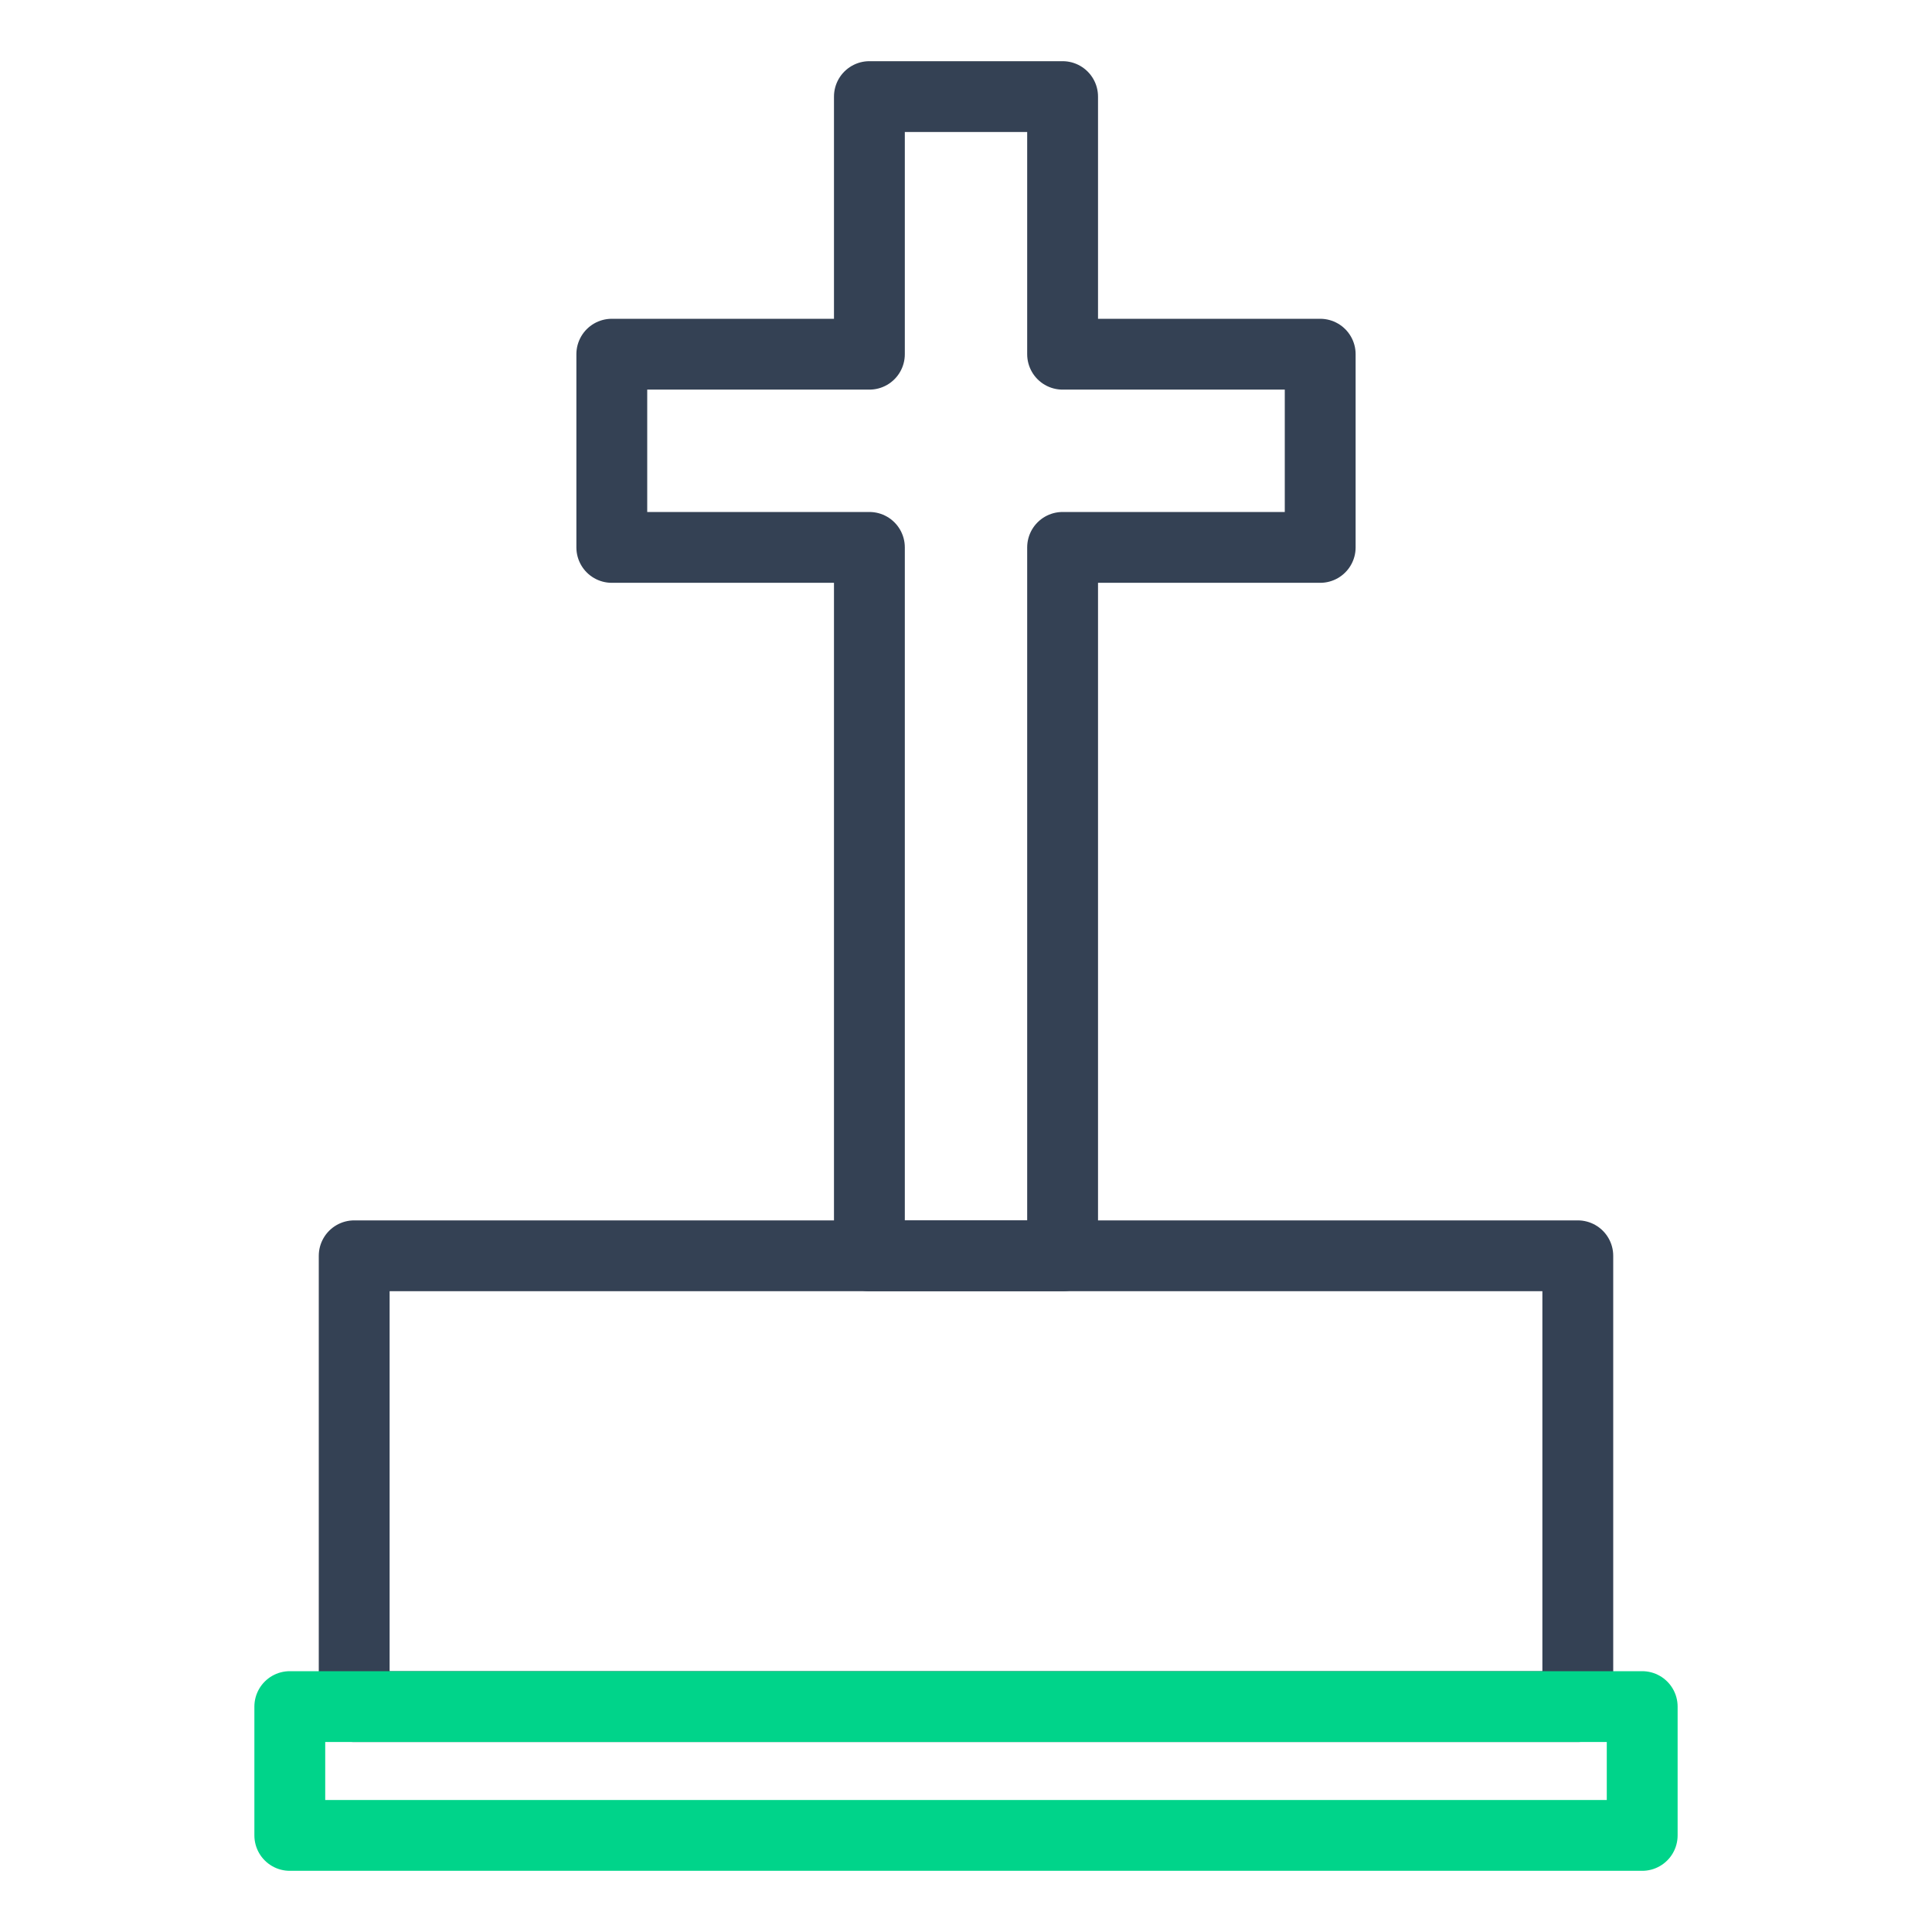
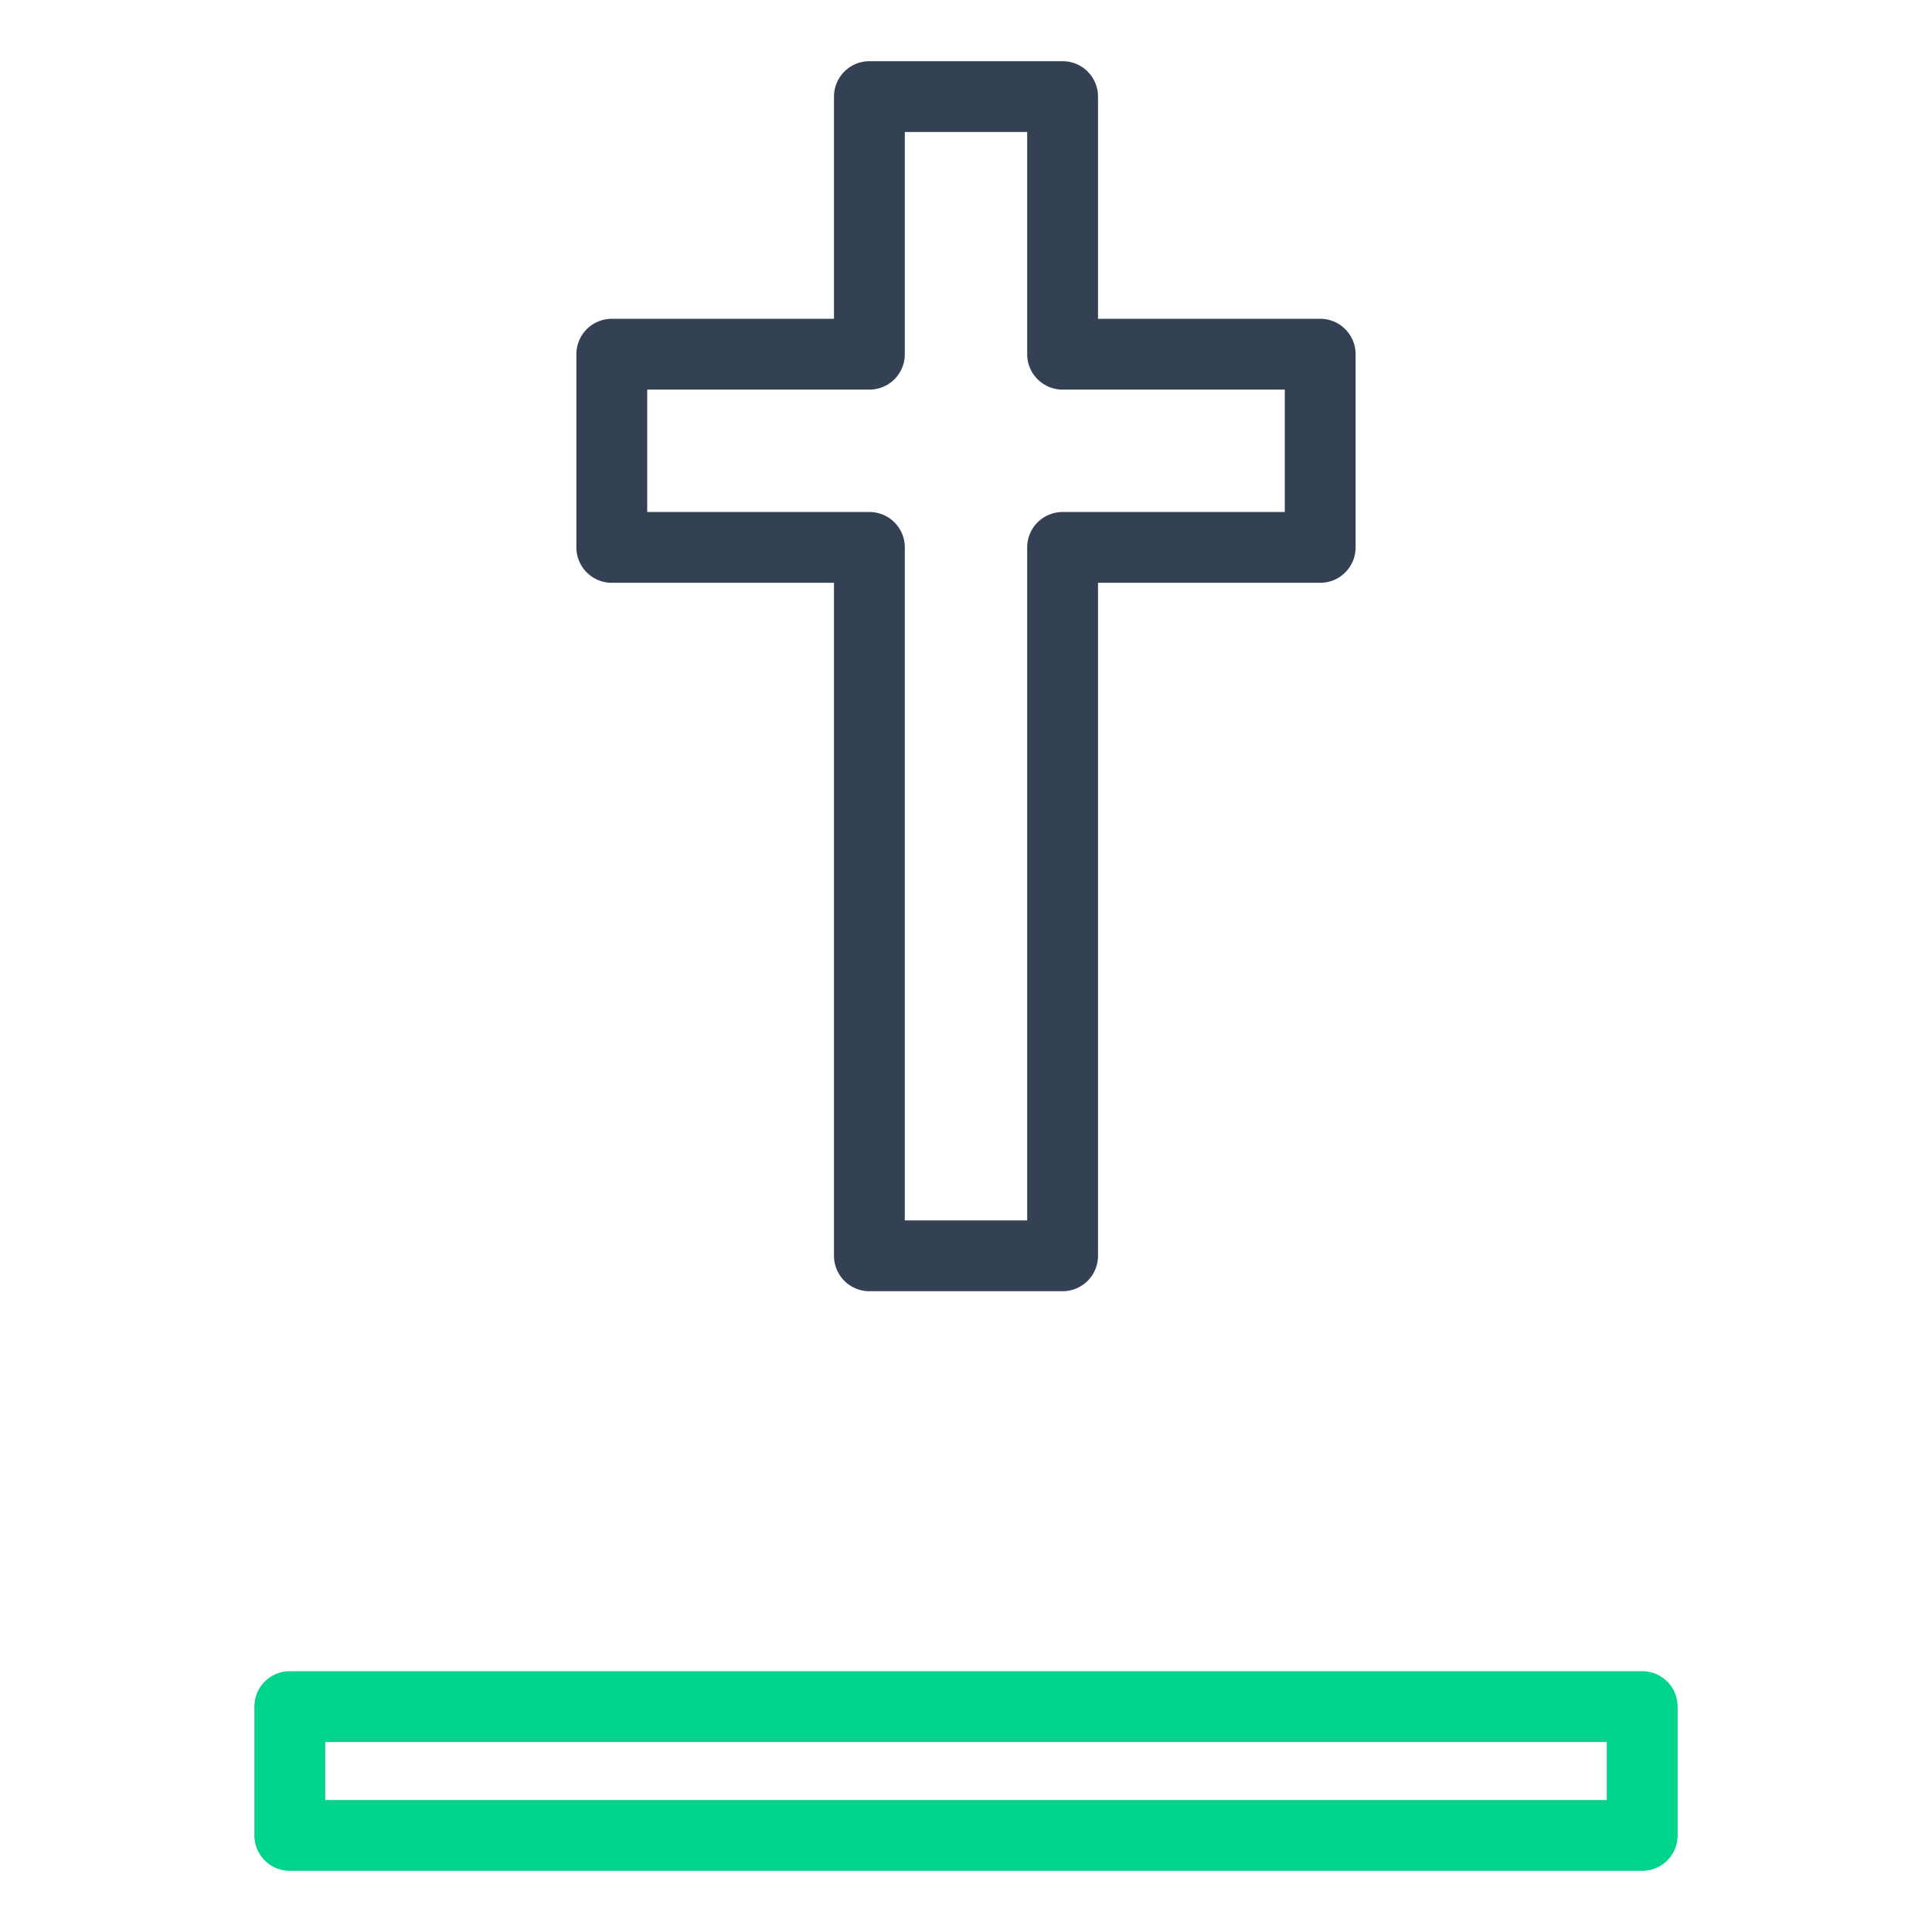
<svg xmlns="http://www.w3.org/2000/svg" version="1.1" id="Layer_1" x="0px" y="0px" viewBox="0 0 30 30" style="enable-background:new 0 0 30 30;" xml:space="preserve">
  <style type="text/css">
	.st0{fill:none;stroke:#344154;stroke-width:1.1;stroke-linecap:round;stroke-linejoin:round;stroke-miterlimit:10;}
	.st1{fill:none;stroke:#00D48A;stroke-width:1.1;stroke-linecap:round;stroke-linejoin:round;stroke-miterlimit:10;}
</style>
-   <rect x="5.5" y="19.5" class="st0" width="19" height="7" />
  <polygon class="st0" points="20.5,5.5 16.5,5.5 16.5,1.5 13.5,1.5 13.5,5.5 9.5,5.5 9.5,8.5 13.5,8.5 13.5,19.5 16.5,19.5 16.5,8.5   20.5,8.5 " />
  <rect x="4.5" y="26.5" class="st1" width="21" height="2" />
</svg>